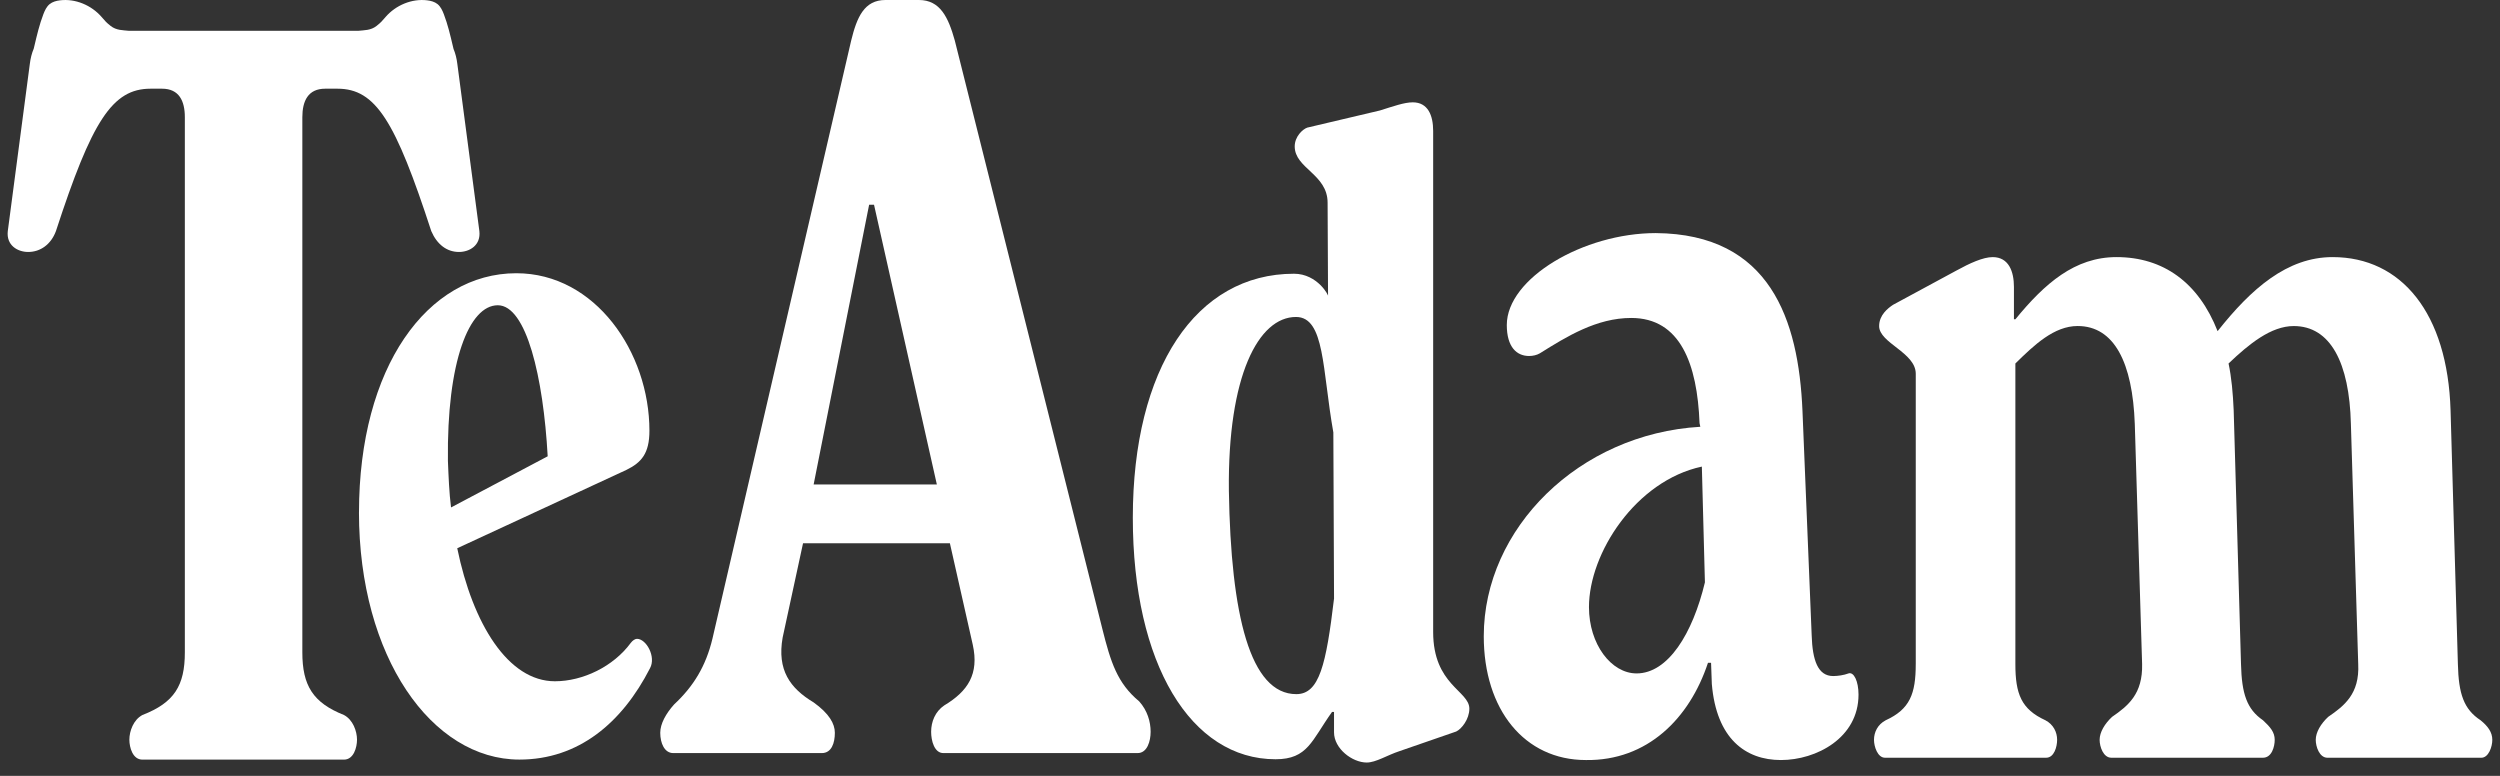
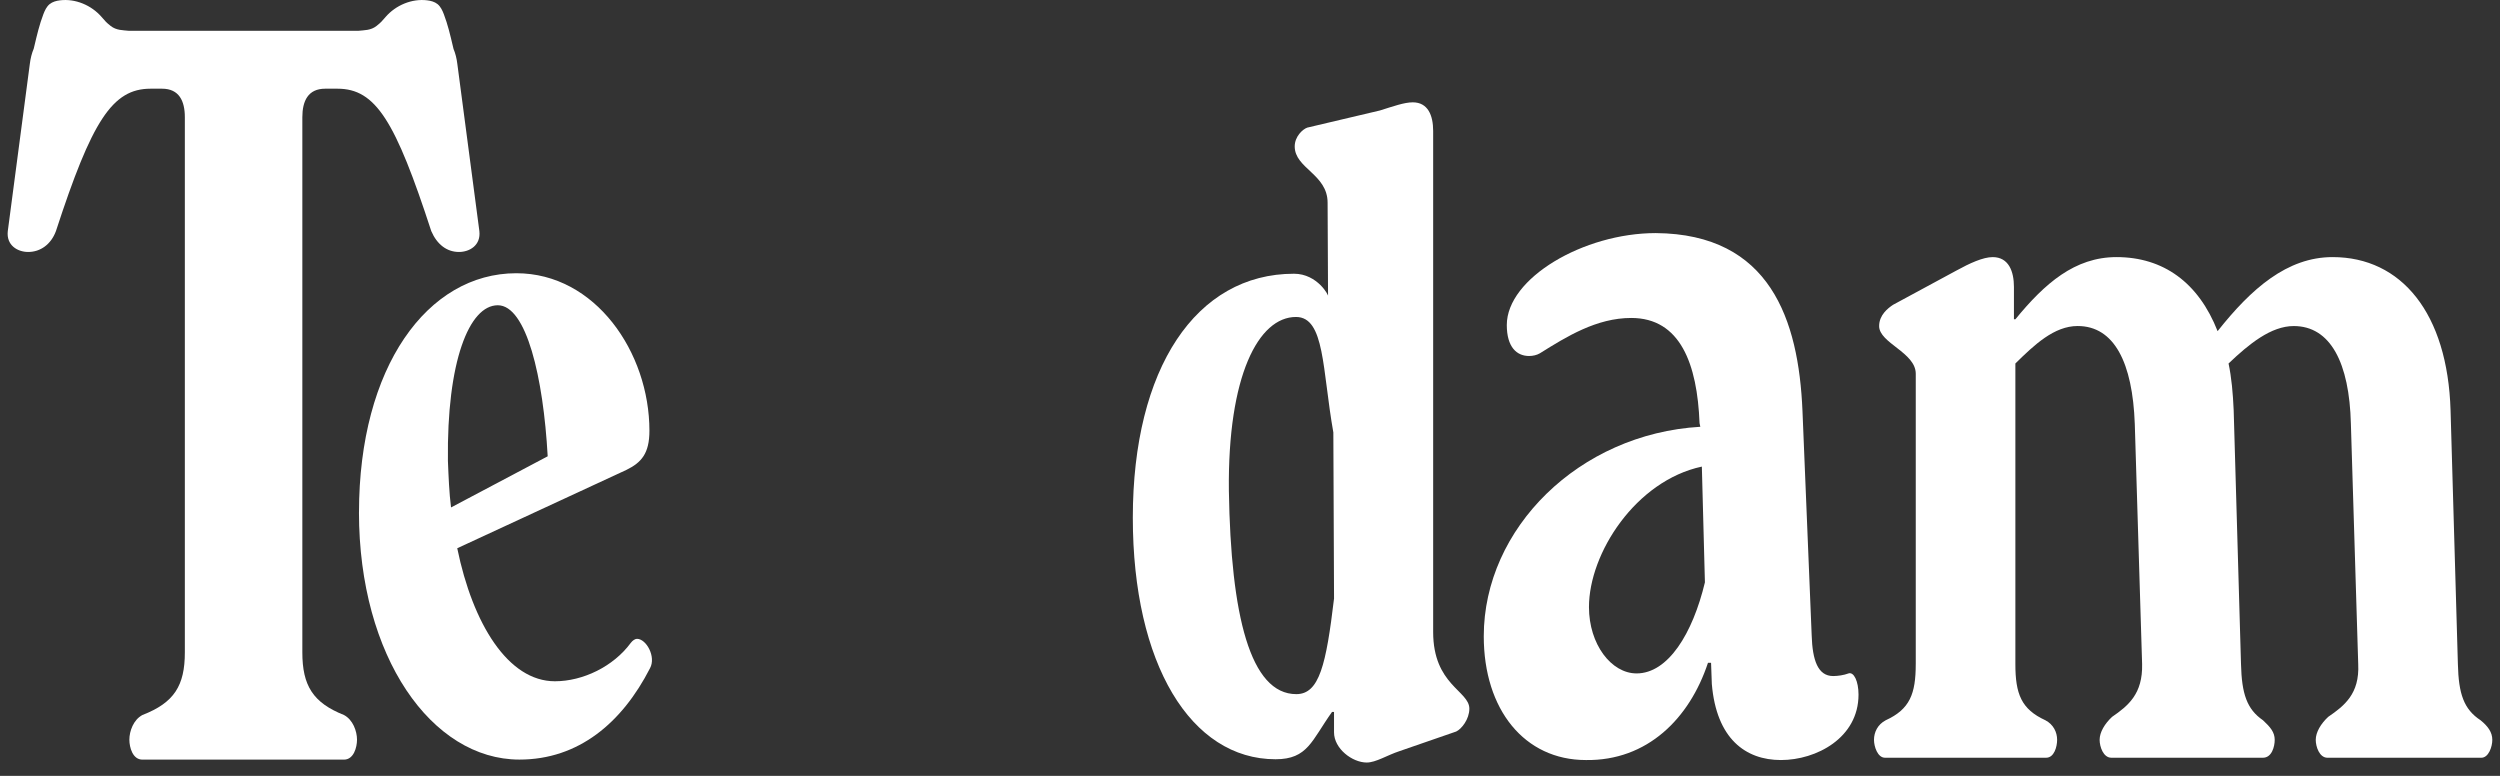
<svg xmlns="http://www.w3.org/2000/svg" width="174" height="54" viewBox="0 0 174 54" fill="none">
  <rect x="0" y="0" width="174" height="54" fill="#333333" stroke="none" />
  <path d="M31.946 17.537C31.094 17.537 30.415 17.008 30.016 16.084C27.518 8.42 26.155 6.173 23.486 6.173H22.634C21.441 6.173 21.043 7.031 21.043 8.155V45.405C21.043 47.716 21.782 48.906 23.939 49.764C24.564 50.094 24.848 50.888 24.848 51.483C24.848 52.012 24.621 52.87 23.939 52.87H9.913C9.231 52.87 9.004 52.012 9.004 51.483C9.004 50.888 9.288 50.094 9.913 49.764C12.128 48.906 12.865 47.716 12.865 45.405V8.155C12.865 7.031 12.468 6.173 11.276 6.173H10.481C7.812 6.173 6.392 8.42 3.893 16.084C3.553 17.008 2.813 17.537 1.962 17.537C1.224 17.537 0.429 17.075 0.542 16.084L2.075 4.454C2.123 4.058 2.214 3.699 2.347 3.389C2.364 3.322 2.38 3.255 2.395 3.19C2.569 2.45 2.744 1.706 3.016 0.996C3.117 0.733 3.237 0.465 3.456 0.286C3.656 0.124 3.917 0.055 4.175 0.023C5.248 -0.109 6.36 0.363 7.07 1.179C7.34 1.488 7.378 1.548 7.699 1.803C8.1 2.123 8.58 2.1 8.957 2.143H24.951C25.33 2.1 25.809 2.124 26.21 1.803C26.53 1.548 26.57 1.488 26.838 1.179C27.548 0.362 28.66 -0.109 29.735 0.023C29.991 0.055 30.252 0.124 30.453 0.286C30.672 0.465 30.793 0.733 30.894 0.996C31.165 1.706 31.341 2.45 31.514 3.19C31.53 3.26 31.547 3.331 31.565 3.402V3.404C31.695 3.71 31.784 4.065 31.831 4.454L33.364 16.084C33.477 17.075 32.682 17.537 31.944 17.537H31.946Z" fill="white" />
  <path d="M24.986 35.659C24.986 25.549 29.747 19.017 35.937 19.017C41.434 19.017 45.2 24.526 45.2 29.979C45.2 31.569 44.638 32.193 43.599 32.705L31.824 38.158C32.906 43.44 35.374 47.416 38.62 47.416C40.568 47.416 42.689 46.393 43.901 44.746C44.03 44.575 44.204 44.462 44.333 44.462C44.982 44.462 45.675 45.711 45.242 46.506C43.294 50.312 40.264 52.867 36.152 52.867C30.049 52.867 24.984 45.711 24.984 35.657L24.986 35.659ZM31.392 35.318L38.119 31.758C37.816 26.249 36.636 21.246 34.646 21.246C32.656 21.246 31.088 25.152 31.175 32.082C31.219 33.161 31.262 34.297 31.392 35.319V35.318Z" fill="white" />
-   <path d="M49.588 44.444L59.242 2.822C59.639 1.199 60.15 0 61.627 0H63.956C65.433 0 66.001 1.199 66.454 2.822L76.733 43.809C77.301 46.066 77.756 47.547 79.289 48.817C79.857 49.452 80.084 50.228 80.084 50.933C80.084 51.568 79.857 52.415 79.175 52.415H65.66C65.035 52.415 64.807 51.568 64.807 50.933C64.807 50.228 65.092 49.523 65.716 49.099C67.363 48.112 68.158 46.913 67.703 44.867L66.113 37.813H55.891L54.472 44.373C54.075 46.63 54.983 47.9 56.629 48.888C57.709 49.664 58.106 50.369 58.106 51.004C58.106 51.709 57.879 52.415 57.197 52.415H46.862C46.238 52.415 45.953 51.709 45.953 51.004C45.953 50.369 46.35 49.664 46.918 49.029C48.281 47.759 49.133 46.348 49.588 44.444ZM56.629 33.72H65.205L60.832 14.25H60.491L56.629 33.72Z" fill="white" />
  <path d="M78.844 36.034C78.844 25.64 83.24 19.052 90.063 19.052C91.711 19.052 92.524 20.623 92.432 20.623L92.401 14.109C92.401 12.121 90.112 11.724 90.112 10.189C90.112 9.507 90.662 8.996 90.983 8.883L96.04 7.69C96.956 7.405 97.734 7.122 98.329 7.122C99.383 7.122 99.748 8.031 99.748 9.11V43.985C99.748 47.677 102.267 48.074 102.267 49.324C102.267 50.062 101.717 50.744 101.351 50.914L97.412 52.277C96.542 52.562 95.764 53.072 95.123 53.072C94.116 53.072 92.848 52.106 92.848 50.97V49.549H92.711C91.29 51.538 91.024 52.844 88.781 52.844C82.874 52.844 78.844 46.198 78.844 36.032V36.034ZM85.53 34.16C85.667 42.85 87.019 48.312 90.224 48.312C91.827 48.312 92.299 46.259 92.849 41.657L92.801 30.098C92.023 25.725 92.216 22.061 90.201 22.061C87.591 22.061 85.438 26.15 85.53 34.16Z" fill="white" />
  <path d="M103.27 44.285C103.27 36.777 109.897 30.197 118.342 29.704L118.289 29.454C118.129 25.331 116.953 22.13 113.532 22.13C111.126 22.13 109.042 23.422 107.172 24.592C106.958 24.716 106.691 24.777 106.423 24.777C105.568 24.777 104.873 24.162 104.873 22.623C104.873 19.362 110.218 16.223 115.242 16.223C123.206 16.284 125.184 22.254 125.452 28.592L126.093 44.222C126.146 45.946 126.521 47.053 127.589 47.053C127.91 47.053 128.337 46.992 128.658 46.869C129.032 46.745 129.353 47.422 129.353 48.345C129.353 51.361 126.414 52.899 123.954 52.899C121.495 52.899 119.464 51.422 119.143 47.606L119.09 46.129H118.876C117.594 50.007 114.653 52.96 110.378 52.899C106.102 52.899 103.27 49.391 103.27 44.283V44.285ZM110.592 42.254C110.592 44.838 112.141 46.87 113.906 46.87C116.097 46.87 117.808 44.101 118.662 40.532L118.449 32.475C113.852 33.459 110.592 38.502 110.592 42.255V42.254Z" fill="white" />
  <path d="M133.337 46.222V26.014C133.337 24.532 130.788 23.88 130.788 22.695C130.788 21.925 131.401 21.45 131.757 21.214L136.142 18.843C137.111 18.31 138.029 17.895 138.691 17.895C139.813 17.895 140.17 18.902 140.17 19.969V22.22H140.272C142.312 19.731 144.402 17.894 147.309 17.894C150.572 17.894 153.019 19.671 154.345 23.049C156.69 20.086 159.189 17.894 162.35 17.894C167.143 17.894 170.355 21.805 170.559 28.56L171.069 46.22C171.119 48.294 171.477 49.361 172.649 50.131C173.159 50.546 173.465 50.961 173.465 51.494C173.465 51.968 173.21 52.739 172.699 52.739H161.992C161.431 52.739 161.176 51.969 161.176 51.494C161.176 50.96 161.533 50.368 162.042 49.894C163.164 49.124 164.235 48.294 164.132 46.22L163.622 29.508C163.52 25.241 162.194 22.693 159.645 22.693C158.065 22.693 156.534 23.938 155.107 25.3C155.311 26.249 155.413 27.374 155.464 28.559L155.974 46.219C156.025 48.293 156.382 49.36 157.504 50.13C158.014 50.604 158.32 50.96 158.32 51.493C158.32 51.967 158.115 52.738 157.504 52.738H146.95C146.389 52.738 146.134 51.968 146.134 51.493C146.134 50.959 146.492 50.367 147.001 49.893C148.122 49.123 149.142 48.293 149.091 46.219L148.581 29.507C148.428 25.24 147.153 22.691 144.603 22.691C142.972 22.691 141.595 23.995 140.27 25.299V46.219C140.27 48.293 140.678 49.36 142.36 50.13C142.921 50.426 143.176 50.96 143.176 51.493C143.176 51.967 142.973 52.738 142.412 52.738H131.195C130.685 52.738 130.43 51.968 130.43 51.493C130.43 50.959 130.685 50.426 131.246 50.13C132.928 49.36 133.336 48.293 133.336 46.219L133.337 46.222Z" fill="white" />
</svg>